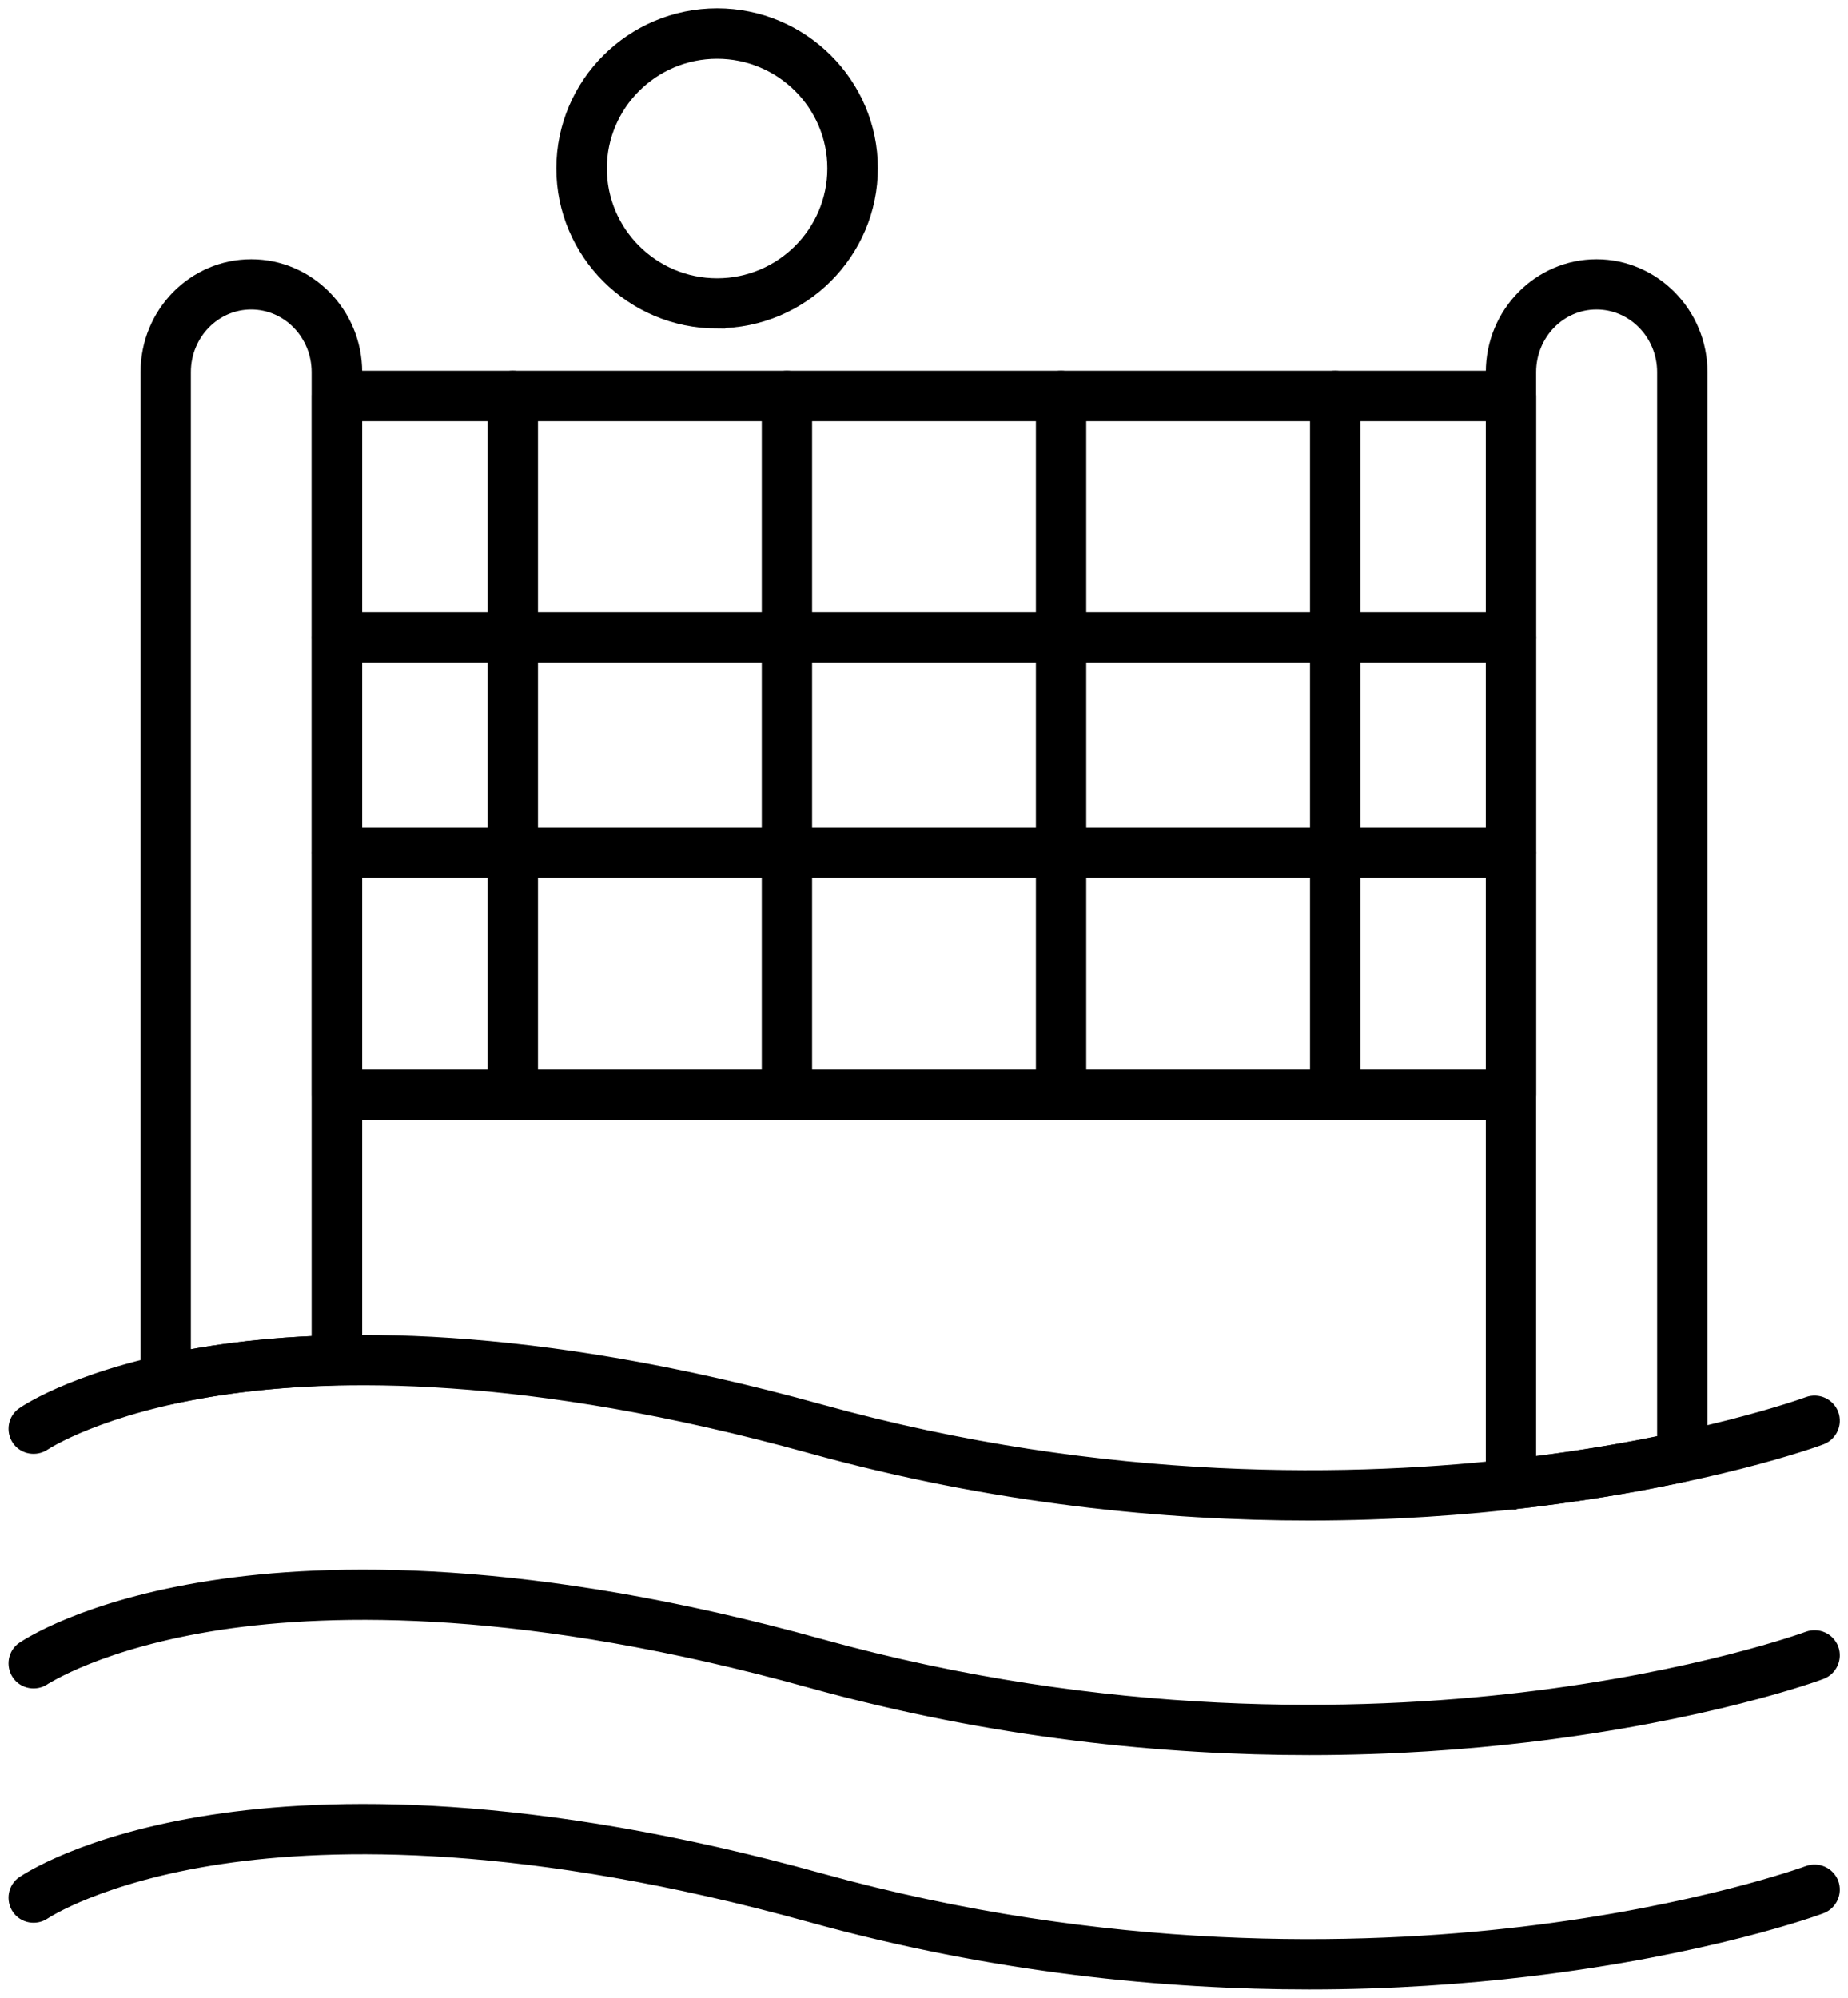
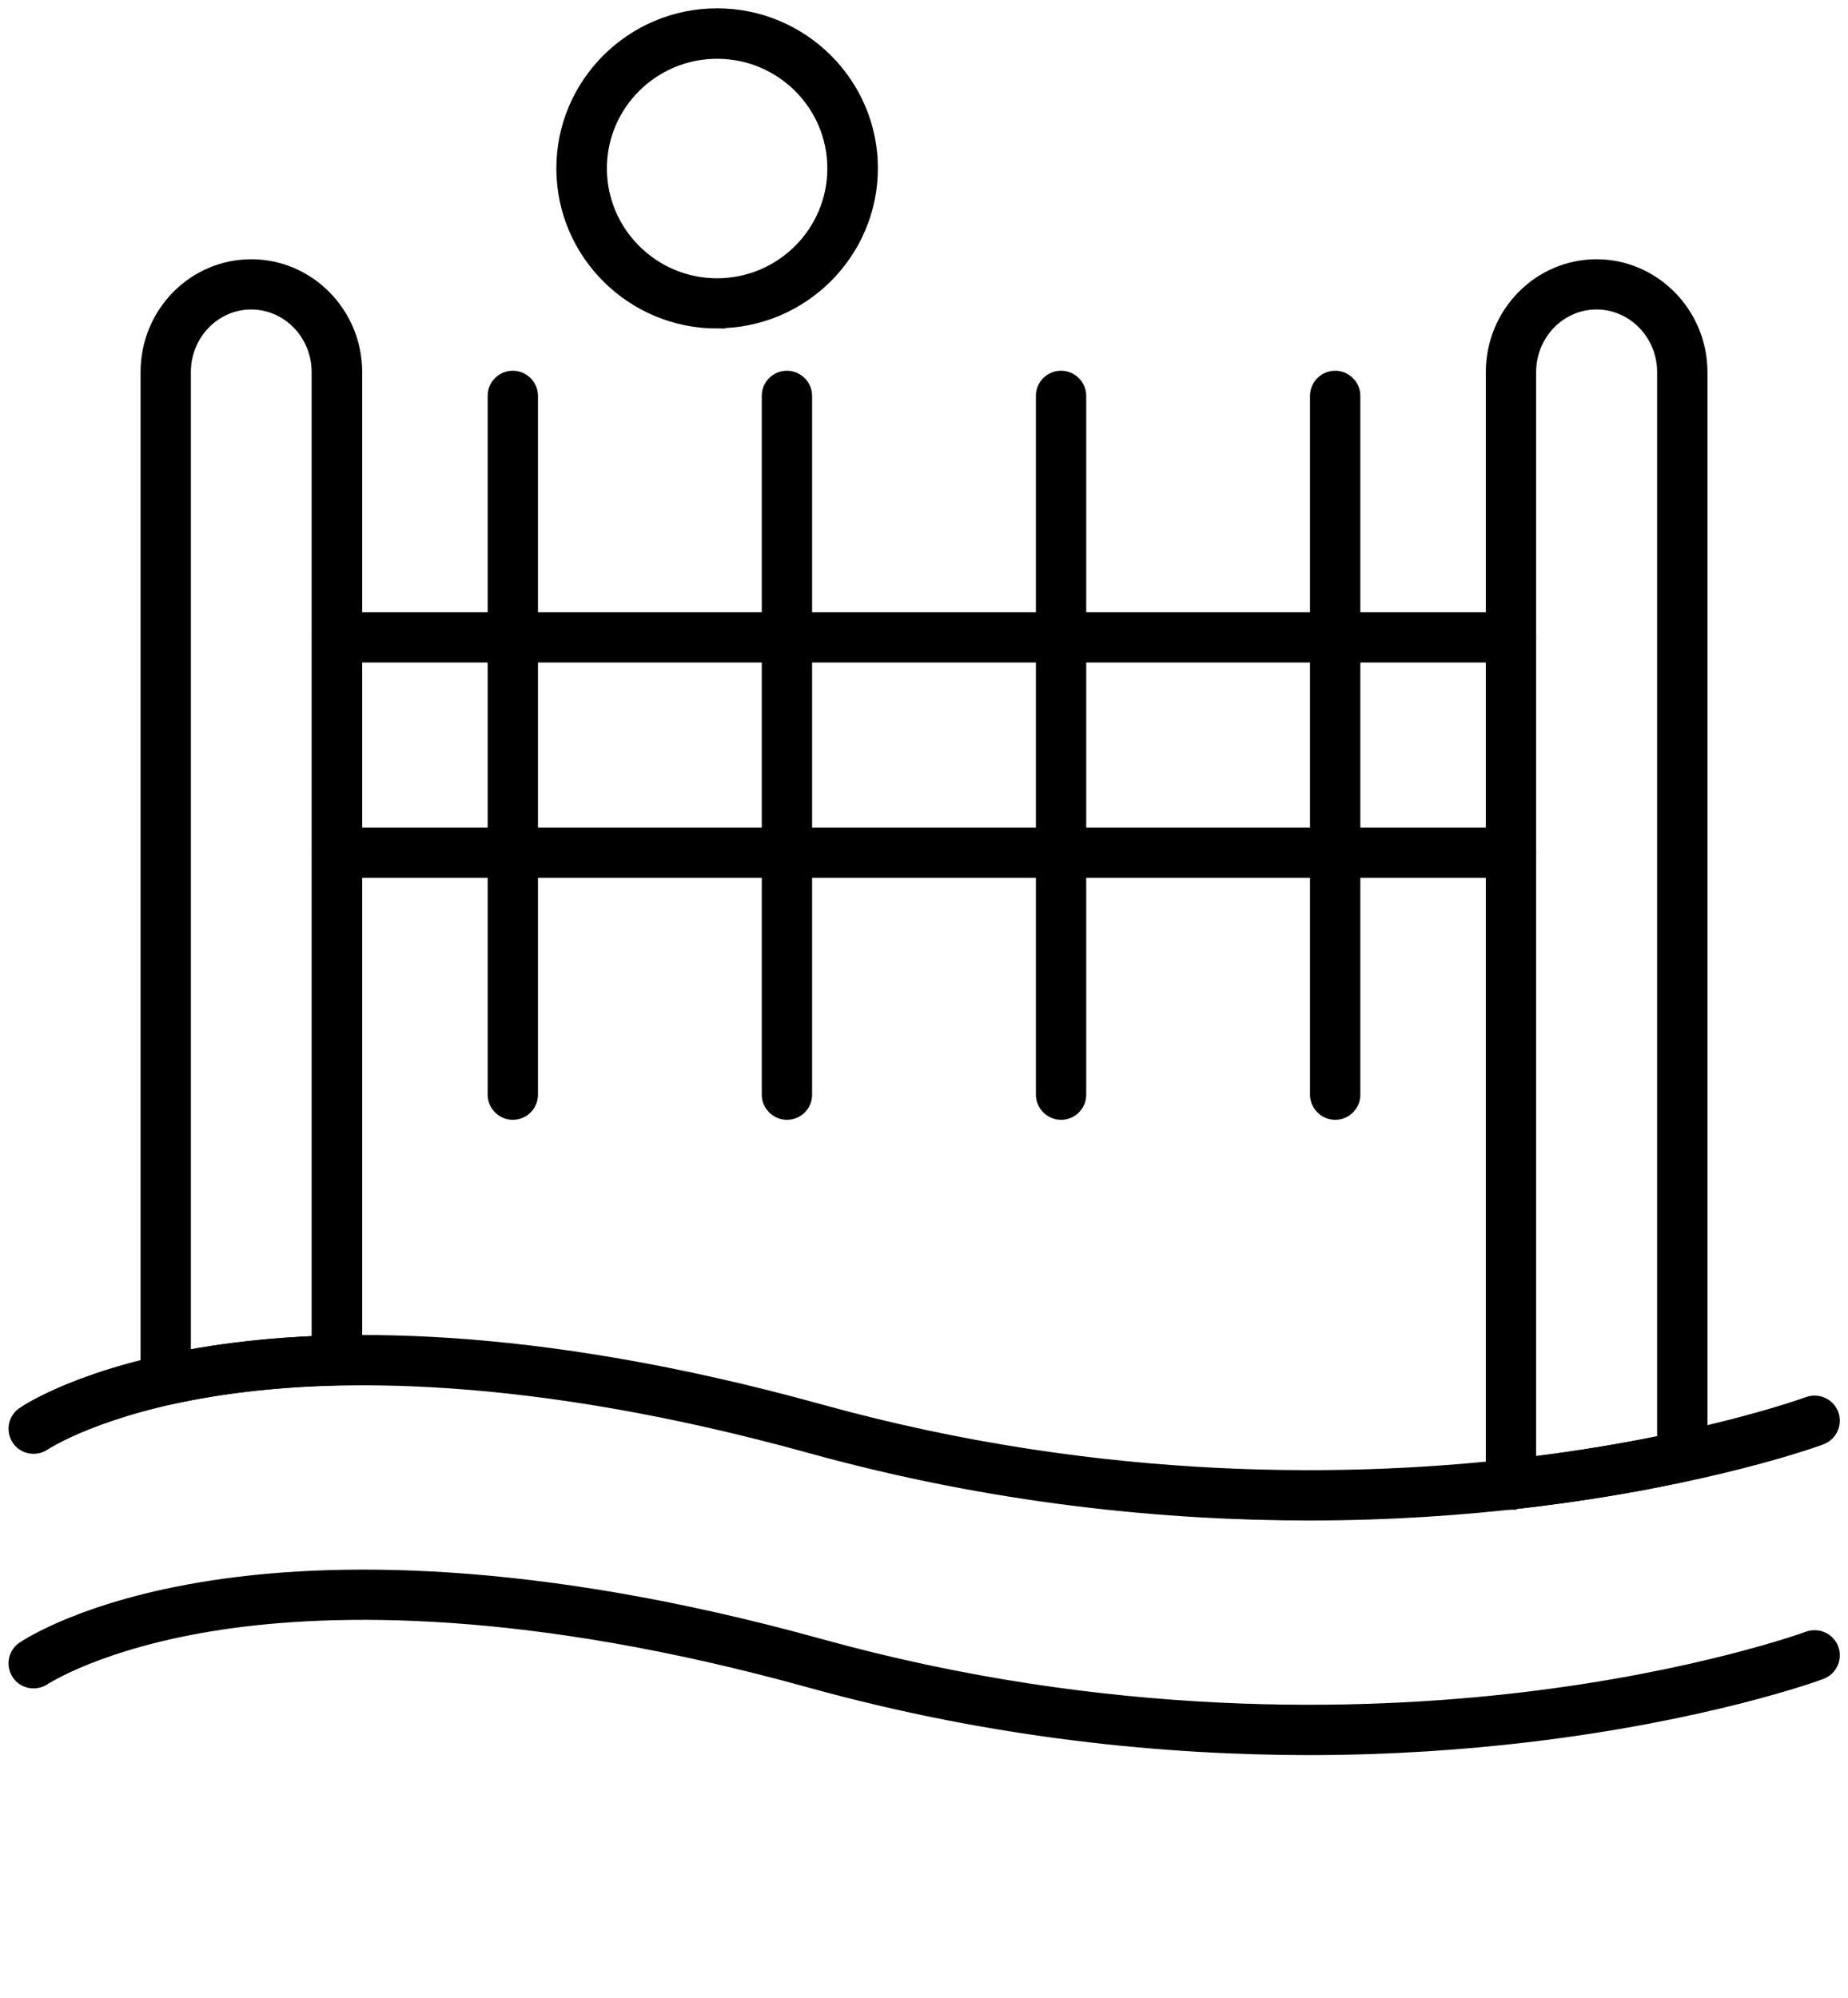
<svg xmlns="http://www.w3.org/2000/svg" width="111" height="120" viewBox="0 0 111 120" fill="none">
-   <path d="M90.757 66.763H20.243C19.69 66.763 19.232 66.306 19.232 65.755V23.777C19.232 23.212 19.69 22.769 20.243 22.769H90.757C91.323 22.769 91.768 23.226 91.768 23.777V65.755C91.768 66.32 91.31 66.763 90.757 66.763ZM21.255 64.746H89.746V24.799H21.255V64.746Z" fill="black" stroke="black" />
  <path d="M63.733 66.763C63.18 66.763 62.721 66.306 62.721 65.755V23.777C62.721 23.212 63.18 22.769 63.733 22.769C64.285 22.769 64.744 23.226 64.744 23.777V65.755C64.744 66.32 64.285 66.763 63.733 66.763Z" fill="black" stroke="black" />
  <path d="M80.198 66.763C79.645 66.763 79.186 66.306 79.186 65.755V23.777C79.186 23.212 79.645 22.769 80.198 22.769C80.751 22.769 81.209 23.226 81.209 23.777V65.755C81.209 66.32 80.751 66.763 80.198 66.763Z" fill="black" stroke="black" />
  <path d="M30.802 66.763C30.249 66.763 29.791 66.306 29.791 65.755V23.777C29.791 23.212 30.249 22.769 30.802 22.769C31.355 22.769 31.813 23.226 31.813 23.777V65.755C31.813 66.32 31.355 66.763 30.802 66.763Z" fill="black" stroke="black" />
  <path d="M90.757 39.294H20.243C19.69 39.294 19.232 38.836 19.232 38.285C19.232 37.734 19.69 37.277 20.243 37.277H90.757C91.323 37.277 91.768 37.734 91.768 38.285C91.768 38.836 91.31 39.294 90.757 39.294Z" fill="black" stroke="black" />
  <path d="M90.757 52.228H20.243C19.69 52.228 19.232 51.771 19.232 51.22C19.232 50.669 19.69 50.211 20.243 50.211H90.757C91.323 50.211 91.768 50.669 91.768 51.22C91.768 51.771 91.31 52.228 90.757 52.228Z" fill="black" stroke="black" />
  <path d="M47.267 66.763C46.714 66.763 46.256 66.306 46.256 65.755V23.777C46.256 23.212 46.714 22.769 47.267 22.769C47.82 22.769 48.279 23.226 48.279 23.777V65.755C48.279 66.32 47.82 66.763 47.267 66.763Z" fill="black" stroke="black" />
  <path d="M9.954 83.893C9.725 83.893 9.496 83.812 9.32 83.665C9.077 83.476 8.943 83.18 8.943 82.885V22.352C8.943 18.883 11.694 16.073 15.092 16.073C18.49 16.073 21.255 18.896 21.255 22.352V81.701C21.255 82.253 20.823 82.697 20.27 82.71C16.656 82.804 13.258 83.194 10.183 83.866C10.116 83.88 10.035 83.893 9.967 83.893H9.954ZM15.092 18.09C12.813 18.09 10.965 19.999 10.965 22.352V81.648C13.541 81.15 16.319 80.854 19.218 80.733V22.352C19.218 19.999 17.371 18.09 15.078 18.09H15.092Z" fill="black" stroke="black" />
  <path d="M43.073 19.233C38.03 19.233 33.917 15.145 33.917 10.116C33.917 5.088 38.03 1 43.073 1C48.117 1 52.23 5.088 52.23 10.103C52.23 15.118 48.13 19.219 43.073 19.219V19.233ZM43.073 3.03C39.149 3.03 35.953 6.204 35.953 10.116C35.953 14.029 39.149 17.216 43.073 17.216C46.998 17.216 50.194 14.029 50.194 10.116C50.194 6.204 46.998 3.03 43.073 3.03Z" fill="black" stroke="black" />
  <path d="M90.757 90.186C90.514 90.186 90.272 90.092 90.083 89.93C89.867 89.742 89.746 89.46 89.746 89.177V22.352C89.746 18.883 92.51 16.073 95.895 16.073C99.28 16.073 102.058 18.896 102.058 22.352V87.497C102.058 87.967 101.72 88.384 101.262 88.478C97.985 89.191 94.492 89.755 90.878 90.159C90.838 90.159 90.797 90.159 90.77 90.159L90.757 90.186ZM95.895 18.09C93.616 18.09 91.768 19.999 91.768 22.352V88.034C94.627 87.685 97.392 87.228 100.035 86.69V22.352C100.035 19.999 98.174 18.09 95.895 18.09Z" fill="black" stroke="black" />
  <path d="M78.647 90.831C70.071 90.831 59.782 89.863 48.71 86.797C31.652 82.078 20.014 82.293 13.258 83.302C5.963 84.404 2.632 86.623 2.591 86.65C2.133 86.959 1.499 86.851 1.189 86.394C0.879 85.937 0.987 85.305 1.445 84.996C1.593 84.888 5.073 82.522 12.759 81.338C19.744 80.263 31.746 79.994 49.25 84.848C66.43 89.608 81.681 89.218 91.458 88.061C102.017 86.811 108.571 84.418 108.638 84.391C109.164 84.202 109.744 84.458 109.946 84.982C110.135 85.507 109.879 86.085 109.353 86.287C109.083 86.394 102.502 88.787 91.701 90.065C88.046 90.495 83.637 90.831 78.647 90.831Z" fill="black" stroke="black" />
  <path d="M78.647 104.922C70.071 104.922 59.782 103.954 48.71 100.888C31.652 96.156 20.014 96.384 13.258 97.393C5.963 98.495 2.632 100.727 2.591 100.741C2.133 101.05 1.499 100.942 1.189 100.485C0.879 100.028 0.987 99.396 1.445 99.087C1.593 98.993 5.073 96.613 12.759 95.43C19.744 94.354 31.746 94.085 49.25 98.939C66.43 103.699 81.681 103.309 91.458 102.152C102.017 100.902 108.571 98.509 108.638 98.482C109.164 98.293 109.744 98.549 109.946 99.073C110.135 99.598 109.879 100.176 109.353 100.378C109.083 100.485 102.502 102.878 91.701 104.156C88.046 104.586 83.637 104.922 78.647 104.922Z" fill="black" stroke="black" />
-   <path d="M78.647 119C70.071 119 59.782 118.032 48.71 114.966C31.652 110.247 20.014 110.462 13.258 111.47C5.963 112.56 2.632 114.792 2.591 114.818C2.133 115.128 1.499 115.02 1.189 114.563C0.879 114.106 0.987 113.474 1.445 113.165C1.593 113.071 5.073 110.691 12.759 109.507C19.744 108.432 31.746 108.163 49.25 113.017C66.43 117.777 81.681 117.387 91.458 116.23C102.017 114.98 108.571 112.586 108.638 112.56C109.164 112.371 109.744 112.627 109.946 113.151C110.135 113.676 109.879 114.254 109.353 114.455C109.083 114.563 102.502 116.956 91.701 118.234C88.046 118.664 83.637 119 78.647 119Z" fill="black" stroke="black" />
</svg>